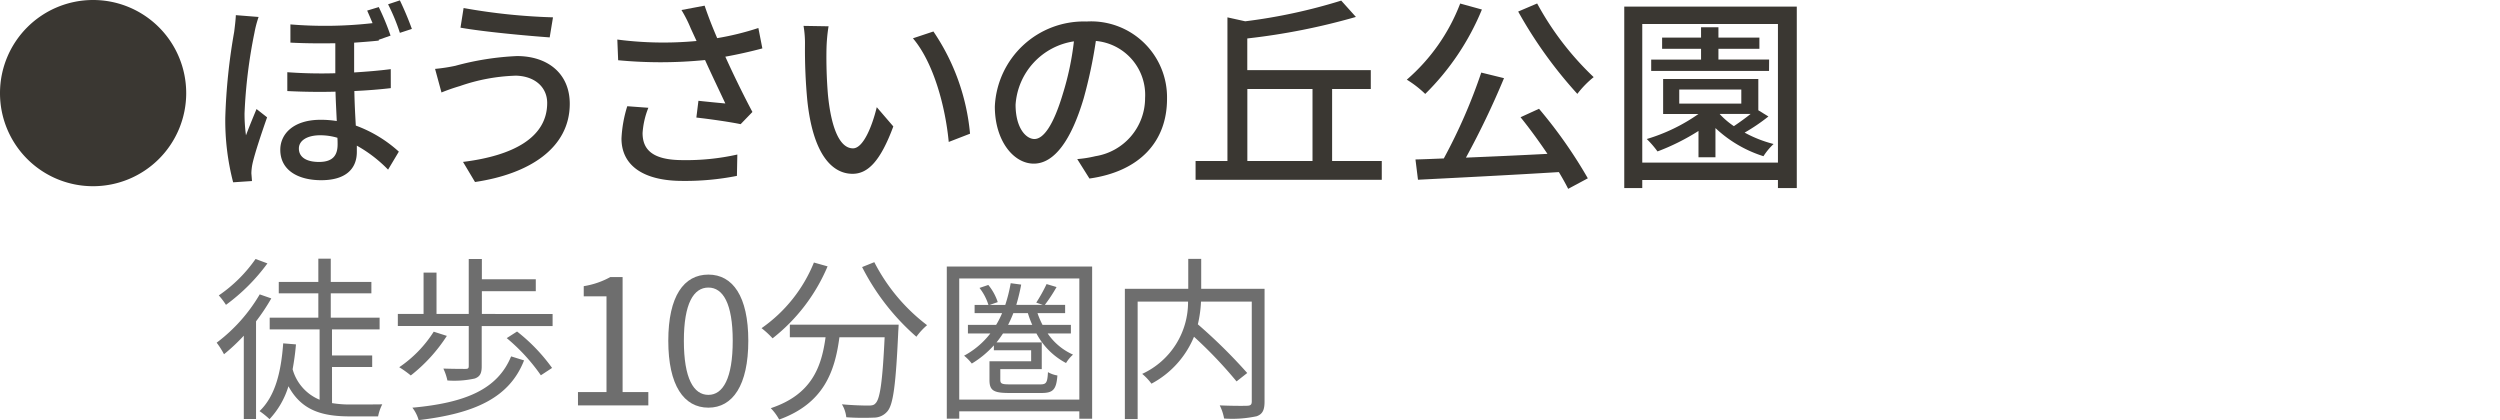
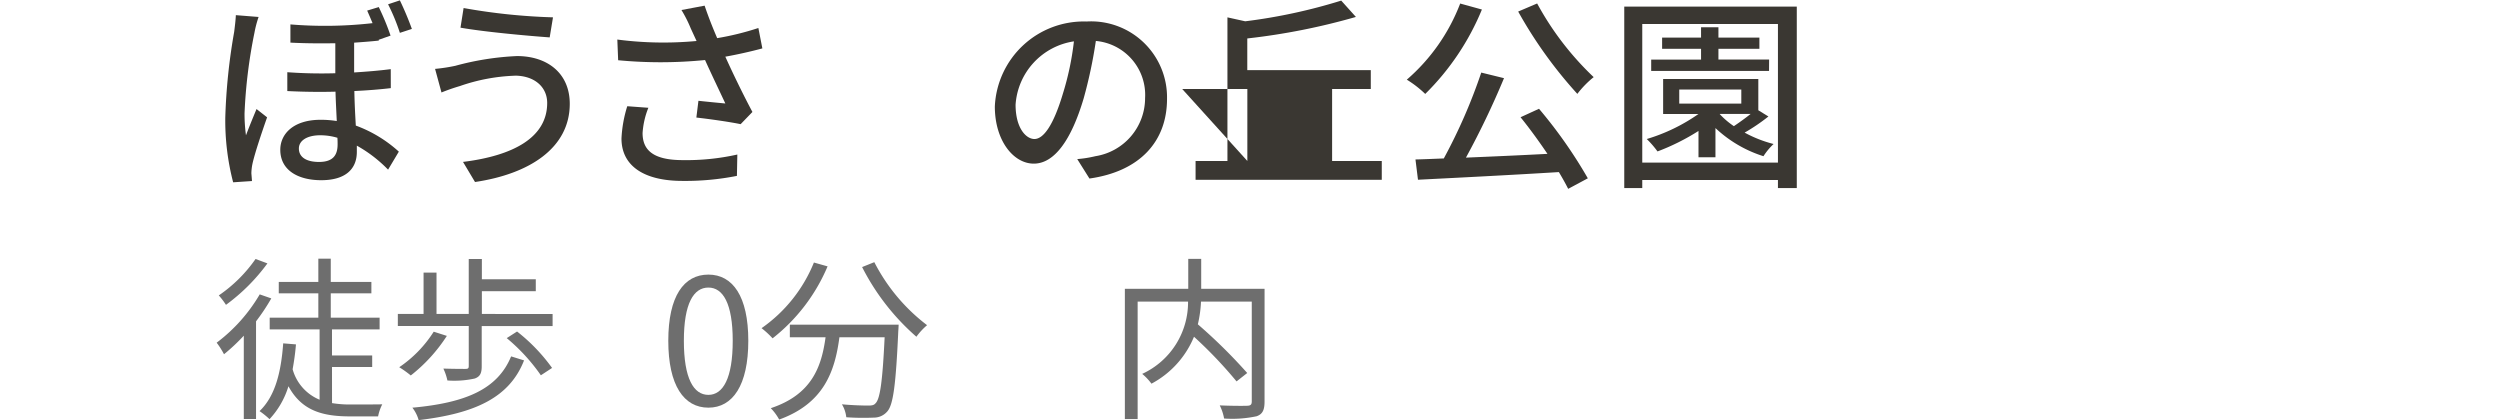
<svg xmlns="http://www.w3.org/2000/svg" width="199" height="33.44" viewBox="0 0 199 33.44">
  <g id="sec02-text02-06" transform="translate(-3697 -738)">
    <g id="グループ_718" data-name="グループ 718" transform="translate(-205.753 -94.751)">
      <path id="パス_8475" data-name="パス 8475" d="M182.755,106.845a16.112,16.112,0,0,1-1.214,1.825v7.777h-.975v-6.634a15.253,15.253,0,0,1-1.575,1.477,6.353,6.353,0,0,0-.585-.92,13.038,13.038,0,0,0,3.428-3.846Zm-.308-2.787a15.149,15.149,0,0,1-3.3,3.3,5.941,5.941,0,0,0-.571-.752,11.355,11.355,0,0,0,2.926-2.9Zm5.143,11.121a8.851,8.851,0,0,0,1.519.111c.334,0,2.007,0,2.48-.014a3.585,3.585,0,0,0-.333.961h-2.217c-2.2,0-3.86-.446-4.919-2.4a6.661,6.661,0,0,1-1.506,2.62,6.366,6.366,0,0,0-.794-.641c1.227-1.17,1.714-3.052,1.882-5.393l1.016.082c-.056.7-.152,1.353-.265,1.98a3.683,3.683,0,0,0,2.147,2.425v-5.6h-3.973v-.934H186.5v-1.937h-3.15v-.906h3.15v-1.853h.989v1.853h3.233v.906h-3.233v1.937h3.888v.934h-3.79v2.077h3.2v.92h-3.2Z" transform="translate(3741.593 749.659)" fill="#6e6e6e" />
      <path id="パス_8476" data-name="パス 8476" d="M202.11,108.081v.961h-5.643v3.2c0,.543-.125.822-.557.975a7.548,7.548,0,0,1-2.174.155,4.272,4.272,0,0,0-.322-.948c.808.027,1.534.027,1.756.027s.266-.056.266-.237v-3.177h-5.645v-.961h2.048v-3.29h1.031v3.29h2.565V103.7h1.045v1.618h4.292v.948h-4.292v1.811Zm-8.418,1.742a12.763,12.763,0,0,1-2.87,3.149,8.215,8.215,0,0,0-.92-.655,9.657,9.657,0,0,0,2.745-2.829Zm6.146,1.951c-1.157,2.955-3.888,4.223-8.39,4.753a2.887,2.887,0,0,0-.5-.989c4.265-.39,6.787-1.477,7.86-4.084Zm-.557-2.3a14.167,14.167,0,0,1,2.787,2.9l-.892.585A14.848,14.848,0,0,0,198.459,110Z" transform="translate(3744.63 749.665)" fill="#6e6e6e" />
-       <path id="パス_8477" data-name="パス 8477" d="M201.11,113.993h2.271V106.37H201.57v-.808a6.471,6.471,0,0,0,2.118-.725h.975v9.156h2.048v1.059h-5.6Z" transform="translate(3747.649 749.967)" fill="#6e6e6e" />
      <path id="パス_8478" data-name="パス 8478" d="M206.786,109.951c0-3.553,1.24-5.268,3.192-5.268,1.937,0,3.177,1.729,3.177,5.268s-1.24,5.324-3.177,5.324c-1.952,0-3.192-1.771-3.192-5.324m5.129,0c0-2.982-.78-4.236-1.937-4.236-1.172,0-1.952,1.254-1.952,4.236,0,3.01.78,4.306,1.952,4.306,1.157,0,1.937-1.3,1.937-4.306" transform="translate(3749.163 749.926)" fill="#6e6e6e" />
      <path id="パス_8479" data-name="パス 8479" d="M217.9,104.236a14.361,14.361,0,0,1-4.377,5.728,7.125,7.125,0,0,0-.878-.809,11.73,11.73,0,0,0,4.168-5.225Zm5.657,4.64s-.013.364-.028.5c-.194,4.279-.4,5.882-.878,6.411a1.4,1.4,0,0,1-1.073.488,19.964,19.964,0,0,1-2.188-.028,2.519,2.519,0,0,0-.348-1.031c.906.084,1.77.1,2.09.1.293,0,.46-.028.585-.181.362-.348.557-1.742.725-5.255h-3.6c-.362,2.746-1.254,5.268-4.795,6.55a4.064,4.064,0,0,0-.668-.906c3.273-1.087,4.041-3.3,4.361-5.645h-2.844v-1Zm-1.937-4.975a14.747,14.747,0,0,0,4.2,5.016,5.29,5.29,0,0,0-.85.921,18.437,18.437,0,0,1-4.321-5.547Z" transform="translate(3750.728 749.718)" fill="#6e6e6e" />
-       <path id="パス_8480" data-name="パス 8480" d="M235.855,104.177v12.112h-1.019V115.7h-9.559v.585h-.991V104.177Zm-1.019.948h-9.56v9.644h9.56Zm-2.522,4.377a4.813,4.813,0,0,0,2.02,1.686,2.788,2.788,0,0,0-.556.669,5.637,5.637,0,0,1-2.356-2.355h-2.661c-.167.251-.334.488-.516.711h3.6v2.132h-3.3v.851c0,.307.125.361.78.361h2.4c.474,0,.571-.124.613-.975a2.2,2.2,0,0,0,.752.265c-.084,1.144-.361,1.395-1.268,1.395h-2.55c-1.24,0-1.589-.182-1.589-1.031v-1.492H231v-.878h-2.968v-.39a7.731,7.731,0,0,1-1.756,1.449,3.709,3.709,0,0,0-.613-.627,6.613,6.613,0,0,0,2.09-1.77h-1.785v-.683h2.245a6.509,6.509,0,0,0,.474-.934H226.5v-.655h1.1a4.227,4.227,0,0,0-.711-1.352l.7-.237a4.176,4.176,0,0,1,.752,1.366l-.641.223h1.24a12.045,12.045,0,0,0,.432-1.728l.836.111a16.171,16.171,0,0,1-.39,1.616h2.118l-.529-.181a12.856,12.856,0,0,0,.822-1.477l.794.237a12.41,12.41,0,0,1-.934,1.421h1.616v.655h-2.2a6.989,6.989,0,0,0,.4.934h2.259v.683Zm-1.226-.683a7.524,7.524,0,0,1-.348-.934h-1.157a9.475,9.475,0,0,1-.418.934Z" transform="translate(3753.832 749.791)" fill="#6e6e6e" />
      <path id="パス_8481" data-name="パス 8481" d="M246.595,115.051c0,.669-.153,1-.627,1.171a9.266,9.266,0,0,1-2.593.181,3.8,3.8,0,0,0-.347-1.045c.975.042,1.923.042,2.216.028.251-.014.334-.1.334-.348v-7.944h-4.042a9.571,9.571,0,0,1-.25,1.811,41.818,41.818,0,0,1,3.93,3.875l-.85.669a34.554,34.554,0,0,0-3.387-3.555,7.432,7.432,0,0,1-3.386,3.736,4.316,4.316,0,0,0-.738-.78,6.273,6.273,0,0,0,3.651-5.756h-4.013v9.351h-1.017V106.076h5.046v-2.383h1.031v2.383h5.044Z" transform="translate(3756.816 749.662)" fill="#6e6e6e" />
-       <path id="パス_8482" data-name="パス 8482" d="M164.792,94.839a7.411,7.411,0,1,1,7.412,7.411,7.4,7.4,0,0,1-7.412-7.411" transform="translate(3737.961 745.323)" fill="#3a3732" />
      <path id="パス_8483" data-name="パス 8483" d="M181.6,88.771a8.775,8.775,0,0,0-.329,1.252,40.117,40.117,0,0,0-.79,6.423,12.6,12.6,0,0,0,.115,1.746c.247-.659.593-1.5.84-2.091l.84.659c-.428,1.219-.988,2.882-1.169,3.722a4.079,4.079,0,0,0-.082.741c.016.165.033.412.049.609l-1.5.1a19.571,19.571,0,0,1-.625-5.171,46.8,46.8,0,0,1,.707-6.8c.049-.4.117-.922.133-1.334Zm10.523,5.665c-.84.1-1.828.181-2.9.231.016.955.066,1.894.115,2.75a10.4,10.4,0,0,1,3.425,2.075l-.856,1.433a10.787,10.787,0,0,0-2.487-1.91v.494c0,1.383-.922,2.256-2.832,2.256-1.844,0-3.261-.79-3.261-2.421,0-1.268,1.054-2.388,3.211-2.388a8.124,8.124,0,0,1,1.285.1c-.033-.741-.082-1.581-.1-2.338-1.252.033-2.553.016-3.837-.049v-1.5a37.374,37.374,0,0,0,3.821.082V90.863c-1.1.016-2.306.016-3.574-.049V89.364a33.543,33.543,0,0,0,6.538-.1c-.148-.362-.3-.708-.428-1l.922-.28a19.416,19.416,0,0,1,.939,2.273l-.939.329v.066c-.593.066-1.252.115-1.96.165v2.371c1.054-.066,2.026-.148,2.915-.263Zm-4.249,3.952a4.814,4.814,0,0,0-1.367-.2c-1.054,0-1.7.428-1.7,1.054,0,.708.626,1.07,1.6,1.07,1.136,0,1.482-.56,1.482-1.4,0-.148,0-.329-.016-.527m4.973-10.935a24.631,24.631,0,0,1,.955,2.273l-.955.313a15.635,15.635,0,0,0-.939-2.273Z" transform="translate(3741.737 745.33)" fill="#3a3732" />
      <path id="パス_8484" data-name="パス 8484" d="M198.455,93.32a14.809,14.809,0,0,0-4.348.823,15.22,15.22,0,0,0-1.466.511l-.51-1.877a13.652,13.652,0,0,0,1.614-.247,22.217,22.217,0,0,1,4.907-.774c2.437,0,4.2,1.383,4.2,3.8,0,3.508-3.195,5.583-7.542,6.225l-.955-1.6c4-.494,6.7-1.943,6.7-4.693,0-1.252-.988-2.174-2.6-2.174m3.063-4.644-.264,1.6c-1.844-.132-5.237-.445-7.1-.774l.247-1.564a47.9,47.9,0,0,0,7.114.741" transform="translate(3745.254 745.458)" fill="#3a3732" />
      <path id="パス_8485" data-name="パス 8485" d="M215.128,91.188c-.921.247-1.943.478-2.948.659.593,1.317,1.433,3.047,2.157,4.4l-.939.972c-.774-.165-2.388-.4-3.524-.527l.165-1.334c.593.066,1.614.165,2.141.214-.428-.922-1.12-2.355-1.614-3.458a35.77,35.77,0,0,1-6.917.016l-.066-1.647a28.348,28.348,0,0,0,6.307.115l-.461-1a10.119,10.119,0,0,0-.741-1.466l1.844-.346c.329.972.642,1.746,1,2.585a22.2,22.2,0,0,0,3.278-.807Zm-9.074,4.726a6.5,6.5,0,0,0-.461,2.009c0,1.334.807,2.157,3.195,2.157a18.506,18.506,0,0,0,4.348-.445l-.033,1.7a21.056,21.056,0,0,1-4.331.4c-3.129,0-4.858-1.235-4.858-3.376a10.11,10.11,0,0,1,.461-2.569Z" transform="translate(3748.309 745.416)" fill="#3a3732" />
-       <path id="パス_8486" data-name="パス 8486" d="M217.112,90.849a36.215,36.215,0,0,0,.114,3.672c.248,2.569.907,4.282,1.994,4.282.823,0,1.532-1.779,1.894-3.277l1.317,1.532c-1.037,2.8-2.043,3.771-3.244,3.771-1.648,0-3.162-1.581-3.606-5.879a43.327,43.327,0,0,1-.182-4.364,8.307,8.307,0,0,0-.114-1.532l1.991.033a13.231,13.231,0,0,0-.163,1.762m11.429,6.785-1.7.659c-.264-2.8-1.2-6.307-2.849-8.25l1.63-.543a17.259,17.259,0,0,1,2.915,8.135" transform="translate(3751.43 745.757)" fill="#3a3732" />
      <path id="パス_8487" data-name="パス 8487" d="M233.863,99.731a9.236,9.236,0,0,0,1.449-.231,4.684,4.684,0,0,0,3.952-4.627,4.313,4.313,0,0,0-3.919-4.545,37.322,37.322,0,0,1-.972,4.578c-.988,3.327-2.338,5.187-3.969,5.187-1.614,0-3.1-1.828-3.1-4.545a7.087,7.087,0,0,1,7.3-6.768,6.044,6.044,0,0,1,6.406,6.159c0,3.409-2.19,5.78-6.175,6.34Zm-1.153-5.171a22.592,22.592,0,0,0,.889-4.2,5.467,5.467,0,0,0-4.644,5.039c0,1.877.84,2.734,1.5,2.734.708,0,1.5-1.054,2.256-3.574" transform="translate(3754.638 745.683)" fill="#3a3732" />
-       <path id="パス_8488" data-name="パス 8488" d="M254.74,100.231v1.5H239.919v-1.5h2.536V88.8l1.416.313a43.82,43.82,0,0,0,7.641-1.647l1.169,1.3a52.146,52.146,0,0,1-8.646,1.713V93h9.831v1.5h-3.079v5.732Zm-10.7,0h5.187V94.5h-5.187Z" transform="translate(3758.002 745.333)" fill="#3a3732" />
+       <path id="パス_8488" data-name="パス 8488" d="M254.74,100.231v1.5H239.919v-1.5h2.536V88.8l1.416.313a43.82,43.82,0,0,0,7.641-1.647l1.169,1.3a52.146,52.146,0,0,1-8.646,1.713V93h9.831v1.5h-3.079v5.732Zm-10.7,0V94.5h-5.187Z" transform="translate(3758.002 745.333)" fill="#3a3732" />
      <path id="パス_8489" data-name="パス 8489" d="M259.17,88.127a20.216,20.216,0,0,1-4.512,6.719,8.469,8.469,0,0,0-1.466-1.136,15.151,15.151,0,0,0,4.249-6.06Zm4.545,7.9a37.426,37.426,0,0,1,3.886,5.535l-1.564.839c-.2-.4-.445-.839-.741-1.334-4.035.248-8.3.461-11.215.609l-.2-1.614c.675-.015,1.433-.049,2.256-.081a43.241,43.241,0,0,0,2.981-6.835l1.811.445a66.08,66.08,0,0,1-3.03,6.325c2.009-.084,4.265-.182,6.488-.3-.675-1-1.433-2.042-2.141-2.915Zm-.148-8.382a23.552,23.552,0,0,0,4.5,5.863,7.682,7.682,0,0,0-1.3,1.334,35.023,35.023,0,0,1-4.71-6.554Z" transform="translate(3761.543 745.382)" fill="#3a3732" />
      <path id="パス_8490" data-name="パス 8490" d="M280.589,87.844v14.442h-1.5v-.642h-10.8v.642h-1.433V87.844Zm-1.5,1.383h-10.8v11.034h10.8Zm-.758,7.361a14.776,14.776,0,0,1-1.894,1.285,9.872,9.872,0,0,0,2.306.906,5.063,5.063,0,0,0-.807.972,9.937,9.937,0,0,1-3.821-2.24v2.322h-1.35V97.741a17.706,17.706,0,0,1-3.262,1.63,7.7,7.7,0,0,0-.855-.988,14.27,14.27,0,0,0,4.117-1.993H269.95V93.608h7.577v2.487Zm.049-3.623H269V92.06h3.969V91.2h-3.1v-.889h3.1v-.823h1.383v.823h3.261V91.2h-3.261v.856h4.035Zm-7.147,2.6h4.94v-1.12h-4.94Zm3.228.84a6.541,6.541,0,0,0,1.12.955c.445-.3.922-.642,1.334-.972h-2.454Z" transform="translate(3765.188 745.434)" fill="#3a3732" />
    </g>
-     <line id="線_199" data-name="線 199" x2="199" transform="translate(3697 738)" fill="none" />
  </g>
</svg>